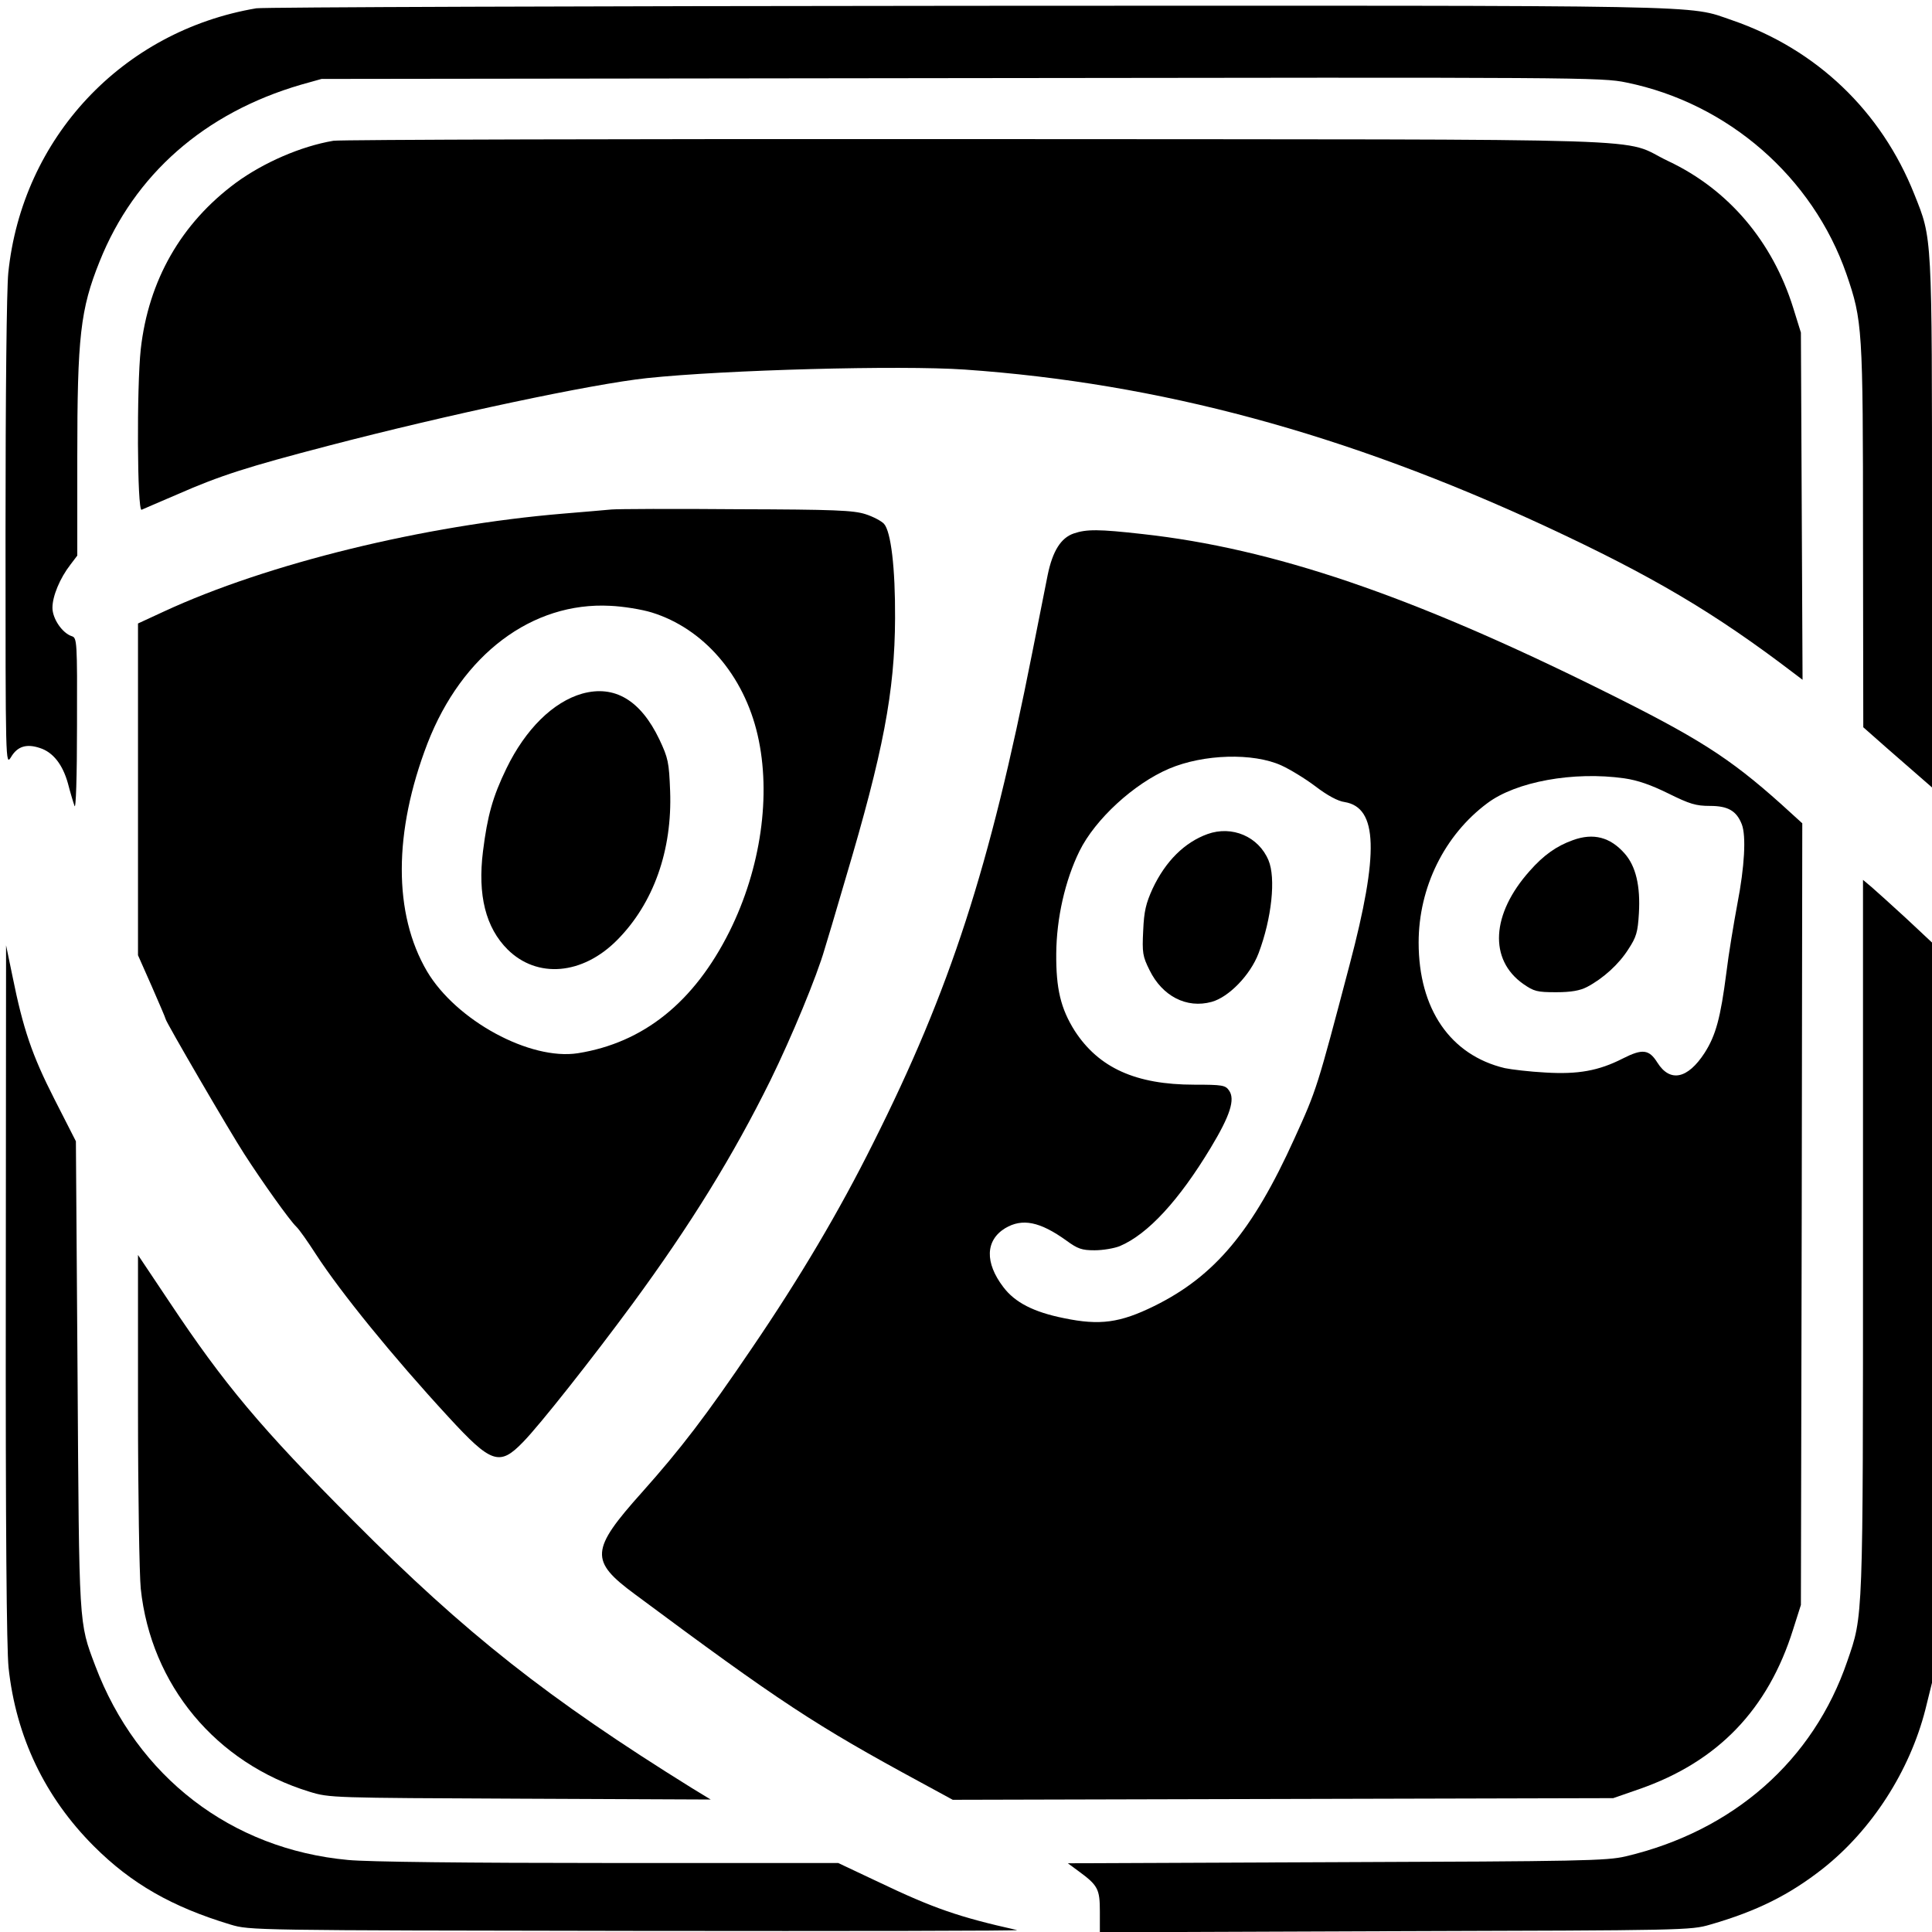
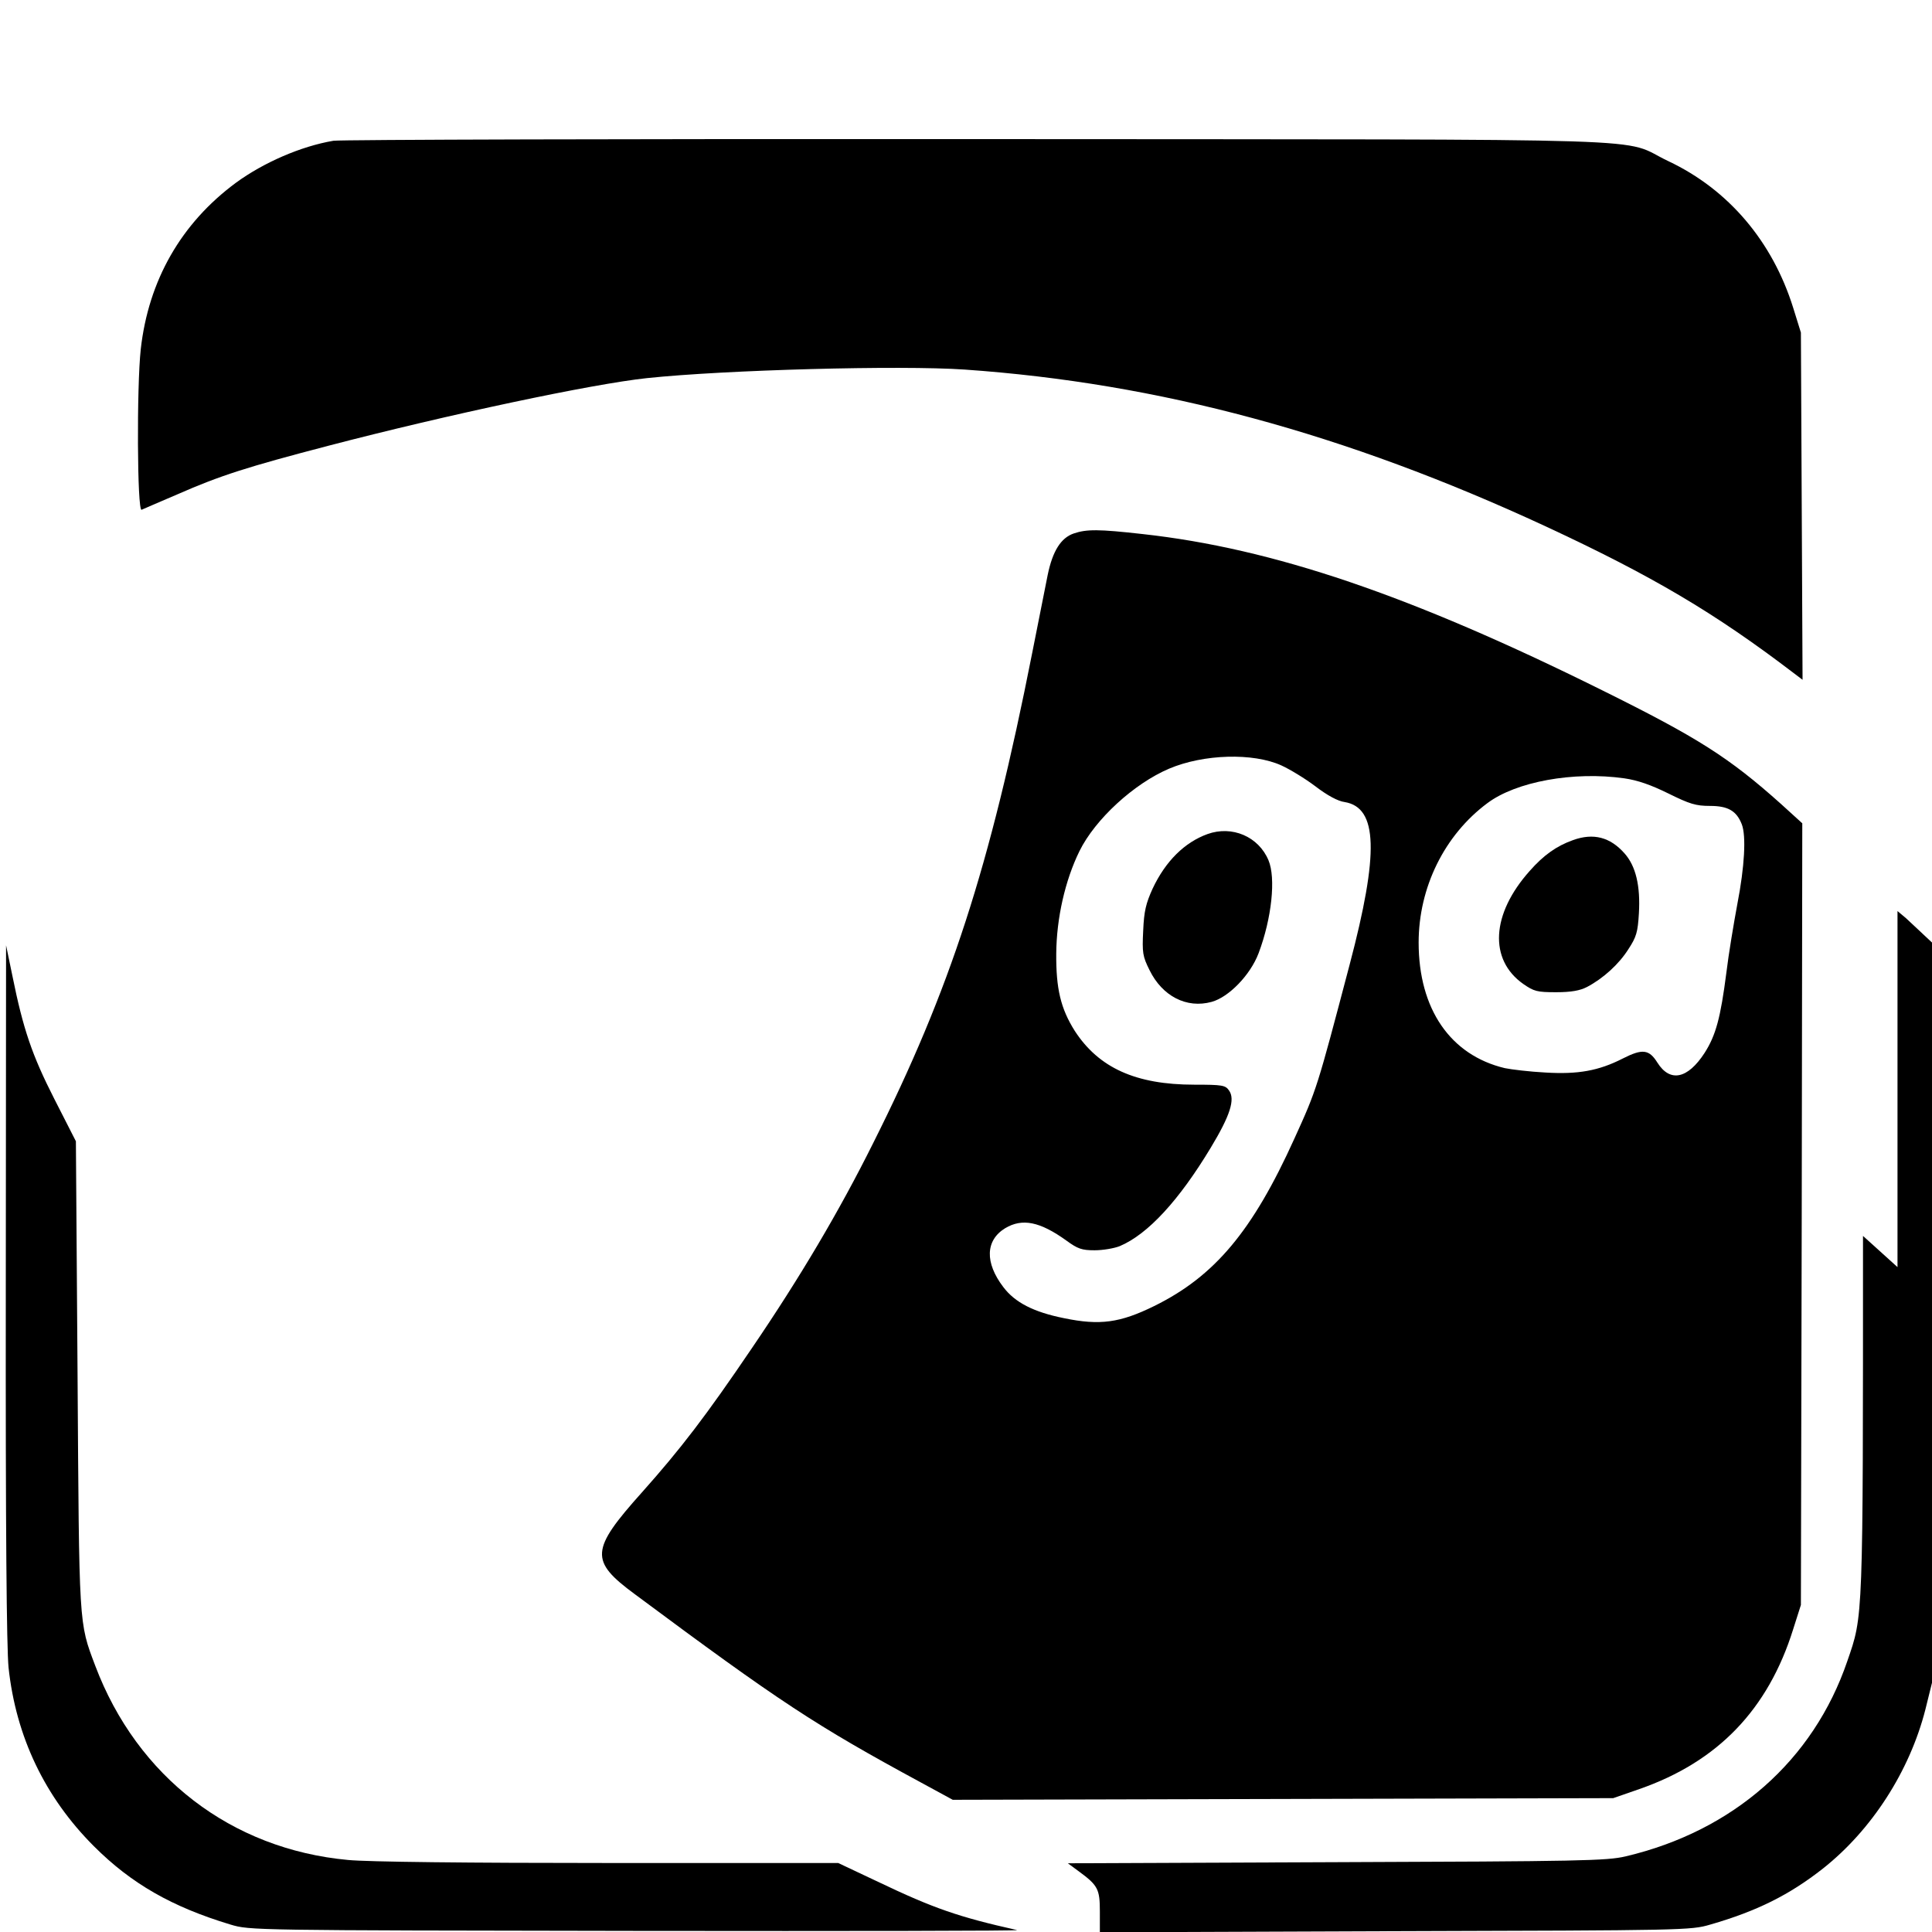
<svg xmlns="http://www.w3.org/2000/svg" version="1.0" width="700pt" height="700pt" viewBox="0 0 700 700" preserveAspectRatio="xMidYMid meet">
  <g transform="translate(0,700) scale(0.1,-0.1)" fill="#000000" stroke="none">
-     <path d="M929 6970 c-486 -82 -849 -470 -899 -959 -6 -62 -10 -434 -10 -945 0 -840 0 -841 20 -809 23 39 56 49 104 33 48 -15 83 -60 102 -128 8 -31 19 -68 24 -82 5 -15 9 104 9 292 1 306 0 317 -19 323 -34 11 -70 63 -70 103 0 42 27 107 65 156 l25 33 0 356 c0 437 11 536 81 710 126 315 380 538 729 640 l75 21 2318 3 c2241 3 2321 3 2410 -16 368 -75 675 -343 797 -694 58 -169 60 -193 60 -951 l1 -691 85 -75 c47 -41 103 -90 125 -109 l39 -34 0 957 c0 1056 1 1029 -64 1192 -120 302 -355 526 -661 631 -164 56 -23 53 -2769 52 -1392 -1 -2552 -5 -2577 -9z" />
    <path d="M1208 6490 c-118 -20 -253 -79 -353 -152 -199 -147 -317 -354 -345 -603 -15 -137 -13 -588 3 -582 6 3 65 28 130 56 155 68 252 99 547 176 433 113 956 224 1154 245 284 30 918 47 1151 31 704 -49 1378 -231 2105 -568 387 -180 612 -313 898 -531 l33 -25 -3 629 -3 629 -28 90 c-75 240 -234 428 -452 531 -184 87 79 78 -2500 80 -1259 1 -2311 -2 -2337 -6z" />
-     <path d="M2215 5154 c-22 -2 -101 -9 -175 -15 -503 -42 -1072 -181 -1447 -355 l-93 -43 0 -601 0 -601 50 -113 c27 -62 50 -115 50 -118 0 -9 233 -409 285 -489 65 -101 164 -240 188 -263 11 -10 43 -56 72 -101 89 -137 278 -370 479 -588 156 -170 186 -180 271 -92 60 61 251 303 396 500 213 290 366 539 500 810 78 159 169 379 197 477 6 18 40 133 76 256 136 457 178 676 179 942 1 183 -15 314 -40 342 -9 10 -39 26 -67 35 -44 14 -110 17 -466 18 -228 2 -433 1 -455 -1z m146 -373 c188 -58 334 -227 384 -444 50 -217 12 -483 -102 -712 -128 -256 -311 -403 -549 -441 -173 -27 -441 118 -547 297 -122 208 -122 504 2 826 125 322 379 513 662 498 47 -2 114 -13 150 -24z" />
-     <path d="M2110 4487 c-106 -30 -206 -129 -275 -271 -50 -103 -69 -172 -85 -300 -20 -160 10 -277 89 -356 107 -106 271 -93 397 34 132 133 200 325 192 540 -4 104 -7 119 -39 187 -68 142 -162 198 -279 166z" />
    <path d="M3890 5067 c-46 -16 -76 -63 -94 -150 -8 -40 -33 -166 -56 -282 -154 -780 -297 -1220 -576 -1776 -123 -247 -265 -487 -440 -744 -166 -245 -258 -365 -398 -522 -187 -209 -190 -248 -26 -369 526 -391 654 -475 1038 -683 l114 -62 1196 3 1197 3 95 33 c284 99 466 288 557 579 l28 88 3 1416 2 1416 -77 70 c-189 169 -301 240 -648 412 -693 344 -1193 514 -1665 566 -160 18 -203 18 -250 2z m752 -840 c31 -14 87 -48 124 -76 43 -33 82 -54 106 -57 120 -20 125 -184 18 -589 -118 -448 -119 -452 -200 -630 -152 -336 -289 -499 -508 -607 -124 -61 -197 -71 -327 -44 -110 22 -178 57 -220 113 -67 88 -65 169 7 213 62 37 126 24 222 -45 41 -30 56 -35 102 -35 30 0 71 7 91 15 102 43 215 166 330 357 70 116 89 175 66 207 -13 19 -24 21 -126 21 -212 0 -346 61 -433 195 -51 81 -68 153 -67 280 1 128 32 265 84 371 57 116 198 245 325 299 125 53 304 58 406 12z m1243 -47 c49 -7 97 -24 160 -55 77 -38 99 -45 151 -45 65 0 96 -18 115 -67 16 -42 10 -153 -16 -287 -13 -70 -32 -183 -40 -250 -21 -163 -38 -227 -79 -291 -61 -94 -125 -108 -171 -35 -30 48 -54 51 -125 15 -88 -45 -163 -58 -280 -51 -58 3 -124 11 -148 16 -197 47 -312 214 -312 455 0 199 93 389 249 505 104 78 312 116 496 90z" />
    <path d="M4375 3978 c-83 -30 -152 -98 -199 -198 -24 -53 -31 -81 -34 -152 -4 -80 -2 -93 23 -143 46 -94 134 -140 225 -115 62 17 140 97 170 176 48 127 63 273 36 337 -36 86 -132 127 -221 95z" />
    <path d="M5699 3956 c-59 -21 -106 -54 -157 -112 -139 -156 -148 -321 -23 -409 39 -27 50 -30 119 -30 55 0 87 6 112 19 59 31 116 83 150 137 29 44 34 62 38 129 6 100 -11 172 -52 218 -52 59 -113 75 -187 48z" />
-     <path d="M6750 2522 c0 -1404 1 -1373 -57 -1541 -123 -360 -413 -615 -803 -707 -68 -16 -163 -18 -1048 -21 l-973 -4 38 -28 c71 -52 78 -65 78 -147 l0 -75 1070 4 c1050 3 1071 3 1142 24 170 49 287 108 408 203 177 140 314 353 371 576 l24 97 0 1341 0 1341 -94 88 c-52 48 -109 99 -125 113 l-31 26 0 -1290z" />
+     <path d="M6750 2522 c0 -1404 1 -1373 -57 -1541 -123 -360 -413 -615 -803 -707 -68 -16 -163 -18 -1048 -21 l-973 -4 38 -28 c71 -52 78 -65 78 -147 l0 -75 1070 4 c1050 3 1071 3 1142 24 170 49 287 108 408 203 177 140 314 353 371 576 l24 97 0 1341 0 1341 -94 88 l-31 26 0 -1290z" />
    <path d="M21 2318 c-1 -860 3 -1290 10 -1360 27 -251 132 -470 309 -647 136 -136 283 -220 495 -284 70 -21 77 -21 1470 -23 770 -1 1391 0 1380 3 -210 47 -301 78 -504 175 l-144 68 -831 0 c-510 0 -875 4 -945 11 -423 39 -764 301 -916 704 -60 159 -58 136 -64 1055 l-6 845 -78 153 c-81 159 -113 253 -152 446 l-23 111 -1 -1257z" />
-     <path d="M500 1894 c0 -307 5 -600 10 -650 37 -349 272 -632 612 -736 72 -22 81 -22 763 -25 l690 -3 -69 42 c-521 324 -819 559 -1226 968 -336 337 -468 495 -667 794 l-113 169 0 -559z" />
  </g>
</svg>